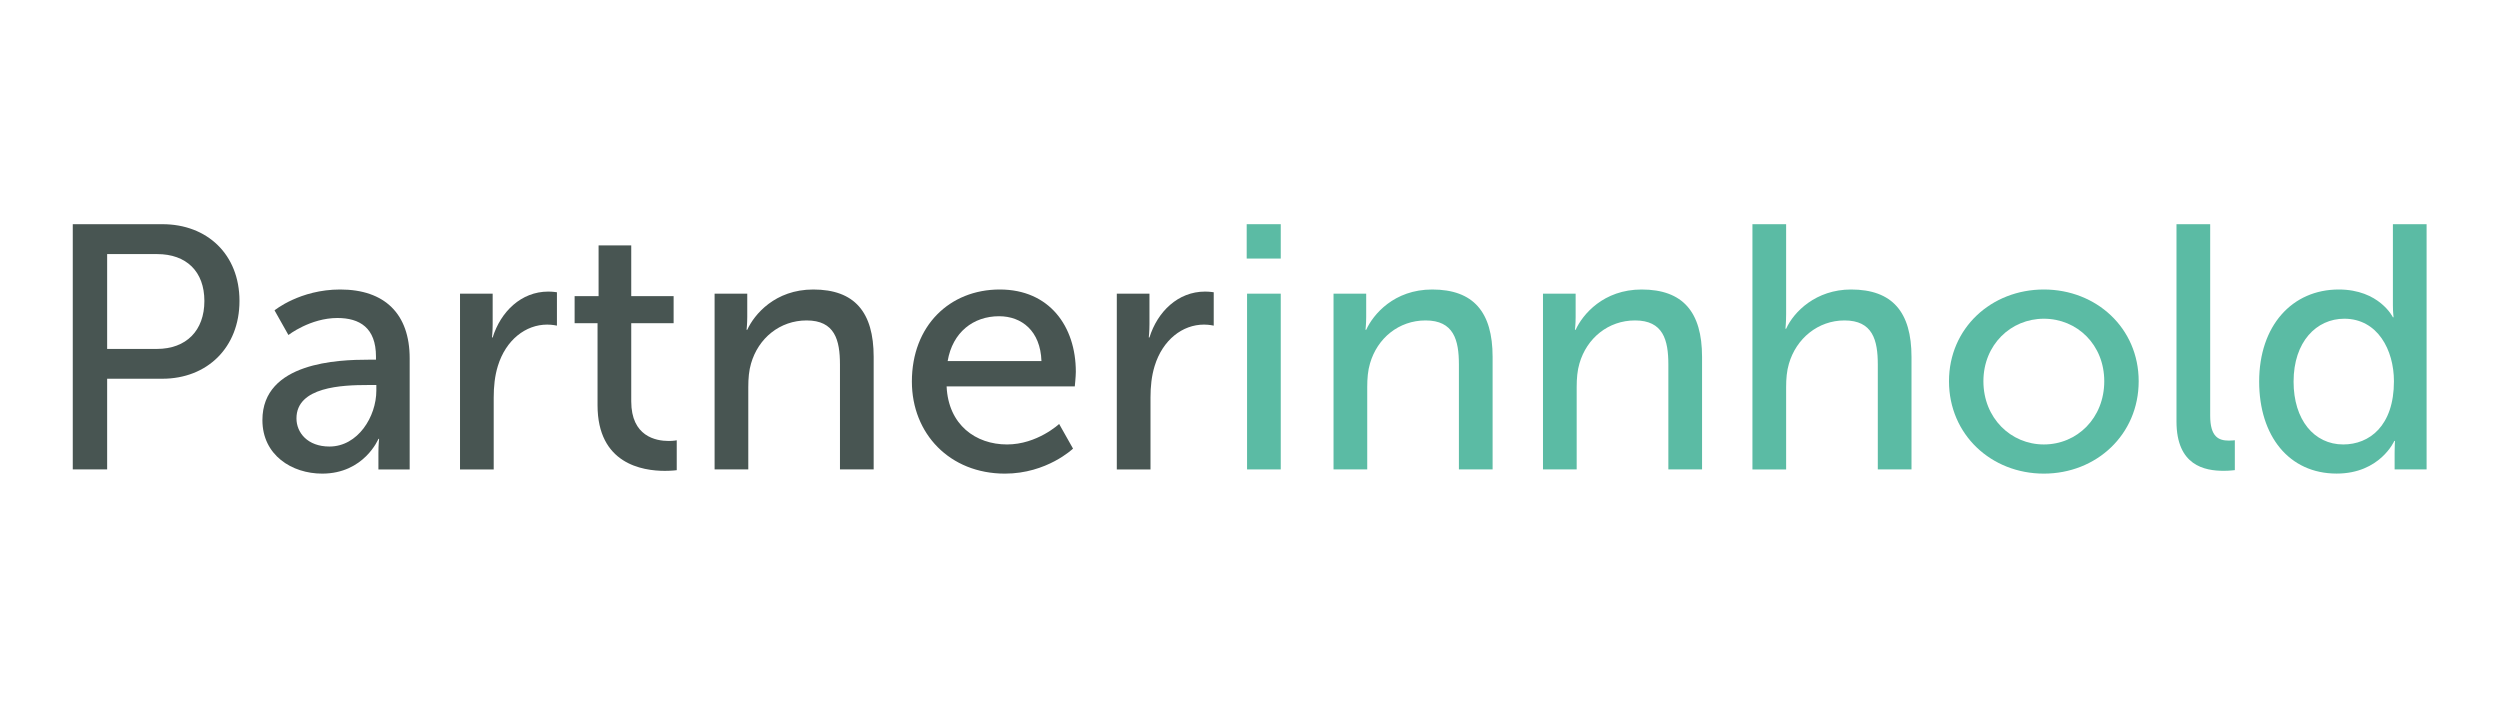
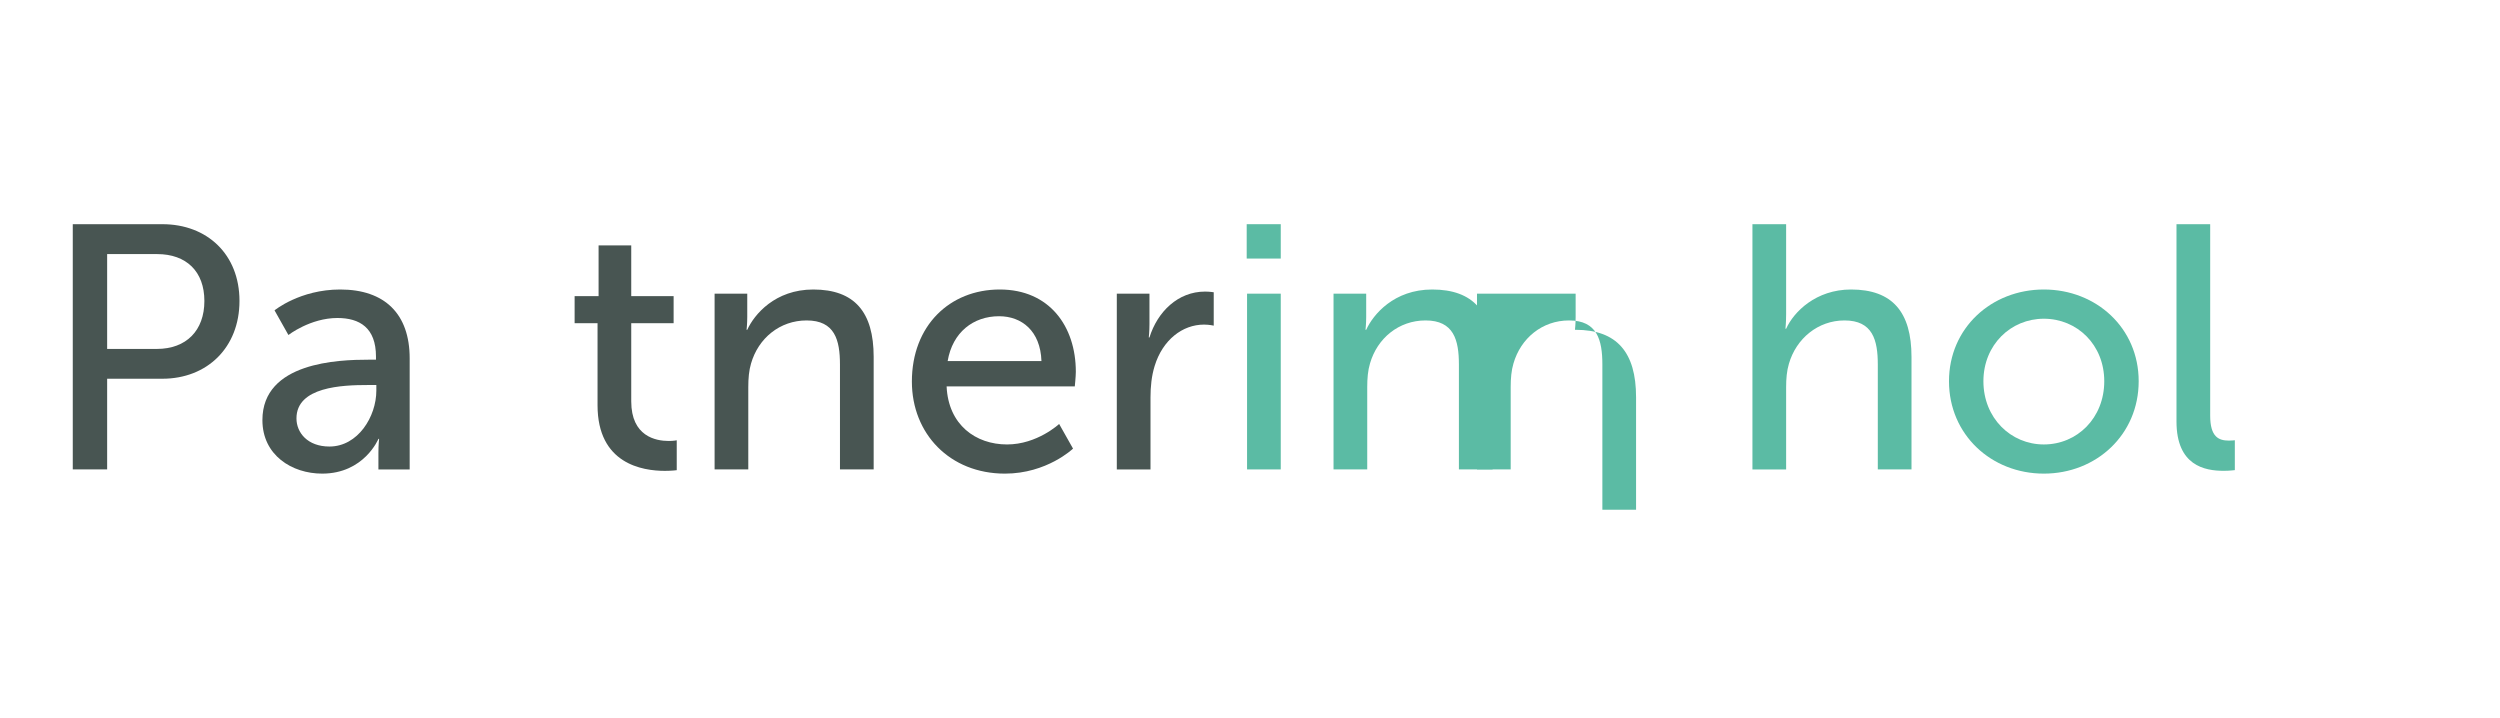
<svg xmlns="http://www.w3.org/2000/svg" version="1.1" id="Layer_1" x="0px" y="0px" viewBox="0 0 552.76 158.74" style="enable-background:new 0 0 552.76 158.74;" xml:space="preserve">
  <style type="text/css">
	.st0{enable-background:new    ;}
	.st1{fill:#485552;}
	.st2{fill:#5BBBA4;}
</style>
  <g class="st0">
    <path class="st1" d="M16.08,49.57H35.9c9.91,0,17.05,6.68,17.05,16.97c0,10.29-7.14,17.2-17.05,17.2H23.69v20.05h-7.6V49.57z    M34.67,77.15c6.53,0,10.52-4.07,10.52-10.6c0-6.53-3.99-10.37-10.45-10.37H23.69v20.97H34.67z" />
    <path class="st1" d="M81.44,79.53h1.69v-0.69c0-6.37-3.61-8.53-8.53-8.53c-5.99,0-10.83,3.76-10.83,3.76l-3.07-5.45   c0,0,5.61-4.61,14.52-4.61c9.83,0,15.36,5.38,15.36,15.21v24.58h-6.91v-3.69c0-1.77,0.15-3.07,0.15-3.07h-0.15   c0,0-3.15,7.68-12.44,7.68c-6.68,0-13.21-4.07-13.21-11.83C58.01,80.06,74.91,79.53,81.44,79.53z M72.84,98.73   c6.3,0,10.37-6.61,10.37-12.37v-1.23h-1.92c-5.61,0-15.74,0.38-15.74,7.37C65.54,95.65,68,98.73,72.84,98.73z" />
-     <path class="st1" d="M101.71,64.93h7.22v6.76c0,1.61-0.15,2.92-0.15,2.92h0.15c1.77-5.68,6.3-10.14,12.29-10.14   c1,0,1.92,0.15,1.92,0.15V72c0,0-1-0.23-2.15-0.23c-4.76,0-9.14,3.38-10.91,9.14c-0.69,2.23-0.92,4.61-0.92,6.99v15.9h-7.45V64.93z   " />
    <path class="st1" d="M132.12,71.46h-5.07v-5.99h5.3V54.26h7.22v11.21h9.37v5.99h-9.37v17.28c0,7.76,5.45,8.76,8.29,8.76   c1.08,0,1.77-0.15,1.77-0.15v6.61c0,0-1.08,0.15-2.61,0.15c-4.99,0-14.9-1.54-14.9-14.52V71.46z" />
    <path class="st1" d="M158,64.93h7.22v5.15c0,1.54-0.15,2.84-0.15,2.84h0.15c1.54-3.38,6.14-8.91,14.59-8.91   c9.14,0,13.36,4.99,13.36,14.9v24.88h-7.45V80.6c0-5.45-1.15-9.75-7.37-9.75c-5.91,0-10.68,3.92-12.29,9.52   c-0.46,1.54-0.61,3.3-0.61,5.22v18.2H158V64.93z" />
    <path class="st1" d="M221.05,64.01c10.98,0,16.82,8.14,16.82,18.2c0,1-0.23,3.23-0.23,3.23H209.3c0.38,8.52,6.45,12.83,13.36,12.83   c6.68,0,11.52-4.53,11.52-4.53l3.07,5.45c0,0-5.76,5.53-15.05,5.53c-12.21,0-20.58-8.83-20.58-20.35   C201.62,72,209.99,64.01,221.05,64.01z M230.27,79.83c-0.23-6.68-4.38-9.91-9.37-9.91c-5.68,0-10.29,3.53-11.37,9.91H230.27z" />
    <path class="st1" d="M246.93,64.93h7.22v6.76c0,1.61-0.15,2.92-0.15,2.92h0.15c1.77-5.68,6.3-10.14,12.29-10.14   c1,0,1.92,0.15,1.92,0.15V72c0,0-1-0.23-2.15-0.23c-4.76,0-9.14,3.38-10.91,9.14c-0.69,2.23-0.92,4.61-0.92,6.99v15.9h-7.45V64.93z   " />
  </g>
  <g class="st0">
    <path class="st2" d="M275.65,49.57h7.53v7.6h-7.53V49.57z M275.73,64.93h7.45v38.86h-7.45V64.93z" />
    <path class="st2" d="M294.85,64.93h7.22v5.15c0,1.54-0.15,2.84-0.15,2.84h0.15c1.54-3.38,6.14-8.91,14.59-8.91   c9.14,0,13.36,4.99,13.36,14.9v24.88h-7.45V80.6c0-5.45-1.15-9.75-7.37-9.75c-5.91,0-10.68,3.92-12.29,9.52   c-0.46,1.54-0.61,3.3-0.61,5.22v18.2h-7.45V64.93z" />
-     <path class="st2" d="M341.16,64.93h7.22v5.15c0,1.54-0.15,2.84-0.15,2.84h0.15c1.54-3.38,6.14-8.91,14.59-8.91   c9.14,0,13.36,4.99,13.36,14.9v24.88h-7.45V80.6c0-5.45-1.15-9.75-7.37-9.75c-5.91,0-10.68,3.92-12.29,9.52   c-0.46,1.54-0.61,3.3-0.61,5.22v18.2h-7.45V64.93z" />
+     <path class="st2" d="M341.16,64.93h7.22v5.15c0,1.54-0.15,2.84-0.15,2.84h0.15c9.14,0,13.36,4.99,13.36,14.9v24.88h-7.45V80.6c0-5.45-1.15-9.75-7.37-9.75c-5.91,0-10.68,3.92-12.29,9.52   c-0.46,1.54-0.61,3.3-0.61,5.22v18.2h-7.45V64.93z" />
    <path class="st2" d="M387.47,49.57h7.45v19.89c0,1.84-0.15,3.23-0.15,3.23h0.15c1.69-3.76,6.61-8.68,14.36-8.68   c9.14,0,13.36,4.99,13.36,14.9v24.88h-7.45V80.6c0-5.45-1.15-9.75-7.37-9.75c-5.84,0-10.68,3.99-12.29,9.6   c-0.46,1.54-0.61,3.3-0.61,5.15v18.2h-7.45V49.57z" />
    <path class="st2" d="M451.9,64.01c11.6,0,20.97,8.52,20.97,20.28c0,11.83-9.37,20.43-20.97,20.43c-11.6,0-20.97-8.6-20.97-20.43   C430.93,72.54,440.3,64.01,451.9,64.01z M451.9,98.27c7.37,0,13.36-5.84,13.36-13.98c0-8.06-5.99-13.82-13.36-13.82   c-7.3,0-13.36,5.76-13.36,13.82C438.54,92.43,444.6,98.27,451.9,98.27z" />
    <path class="st2" d="M481.23,49.57h7.45v42.32c0,4.69,1.84,5.53,4.15,5.53c0.69,0,1.3-0.08,1.3-0.08v6.61c0,0-1.15,0.15-2.46,0.15   c-4.22,0-10.44-1.15-10.44-10.91V49.57z" />
-     <path class="st2" d="M517.1,64.01c8.99,0,11.98,6.14,11.98,6.14h0.15c0,0-0.15-1.15-0.15-2.61V49.57h7.45v54.22h-7.07v-3.69   c0-1.54,0.08-2.61,0.08-2.61h-0.15c0,0-3.15,7.22-12.75,7.22c-10.52,0-17.13-8.29-17.13-20.35C499.51,72,506.81,64.01,517.1,64.01z    M518.1,98.27c5.76,0,11.21-4.07,11.21-13.98c0-6.91-3.61-13.82-10.98-13.82c-6.14,0-11.21,5.07-11.21,13.9   C507.11,92.81,511.65,98.27,518.1,98.27z" />
  </g>
</svg>